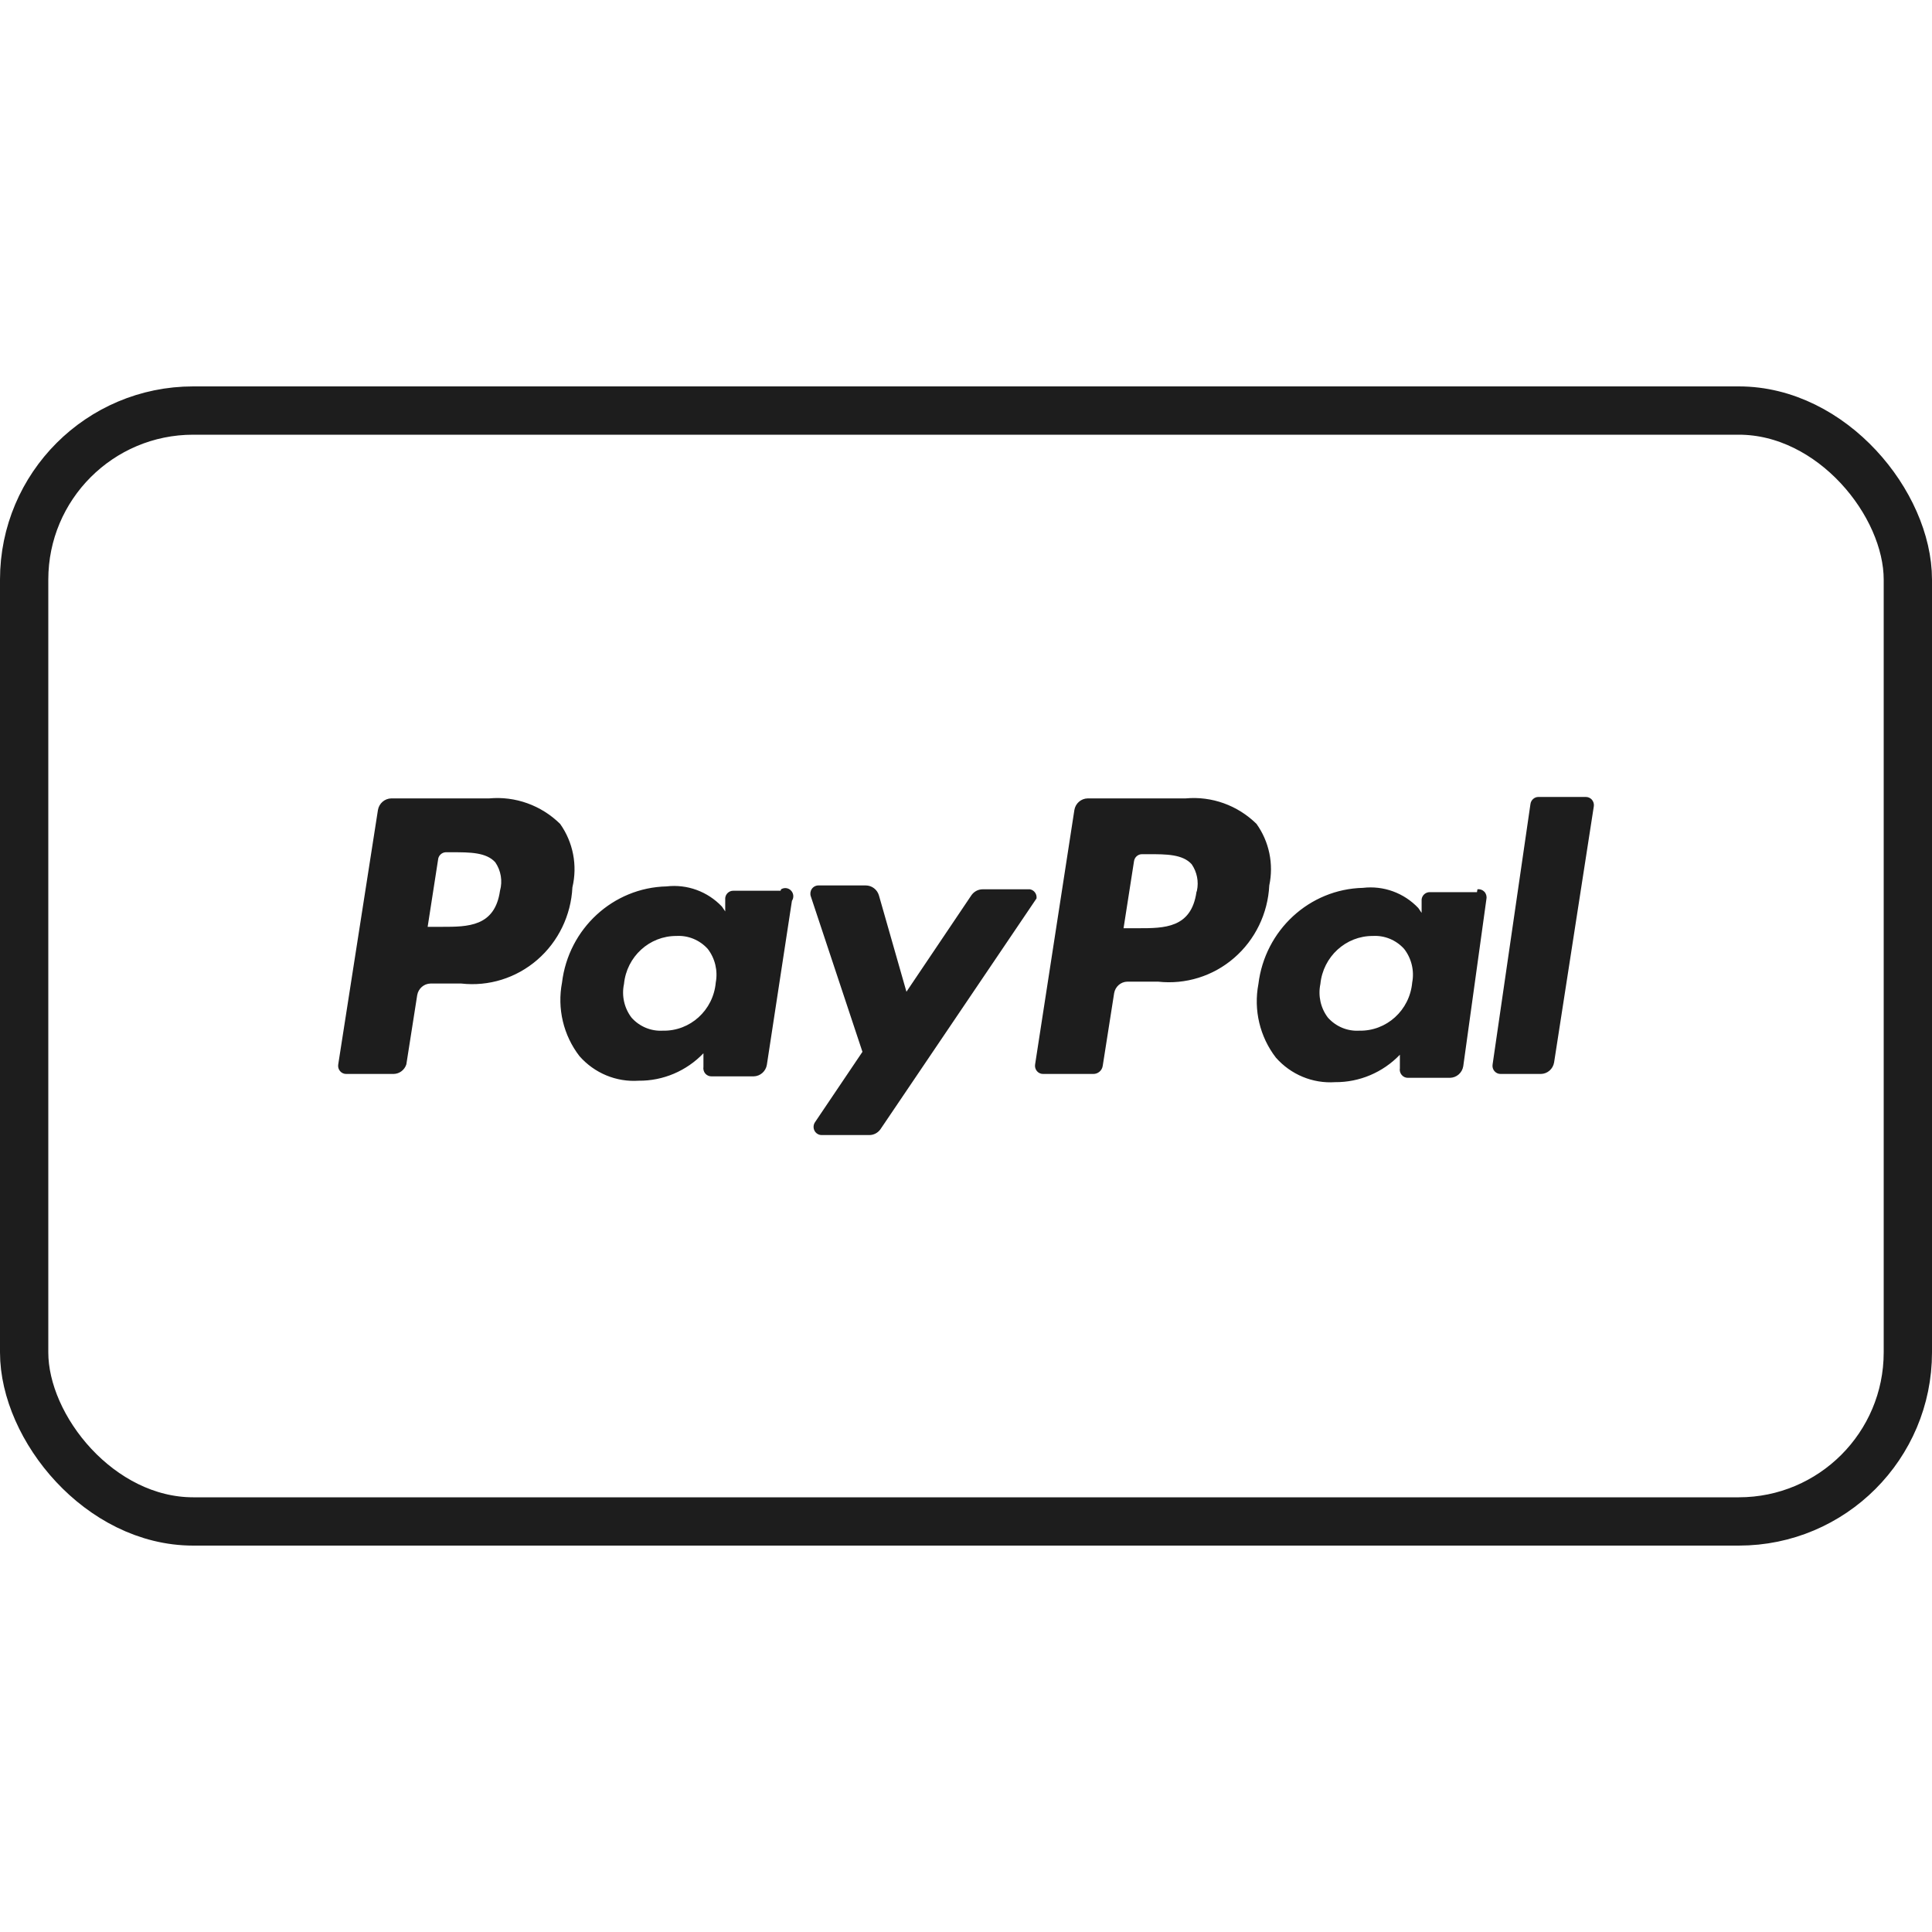
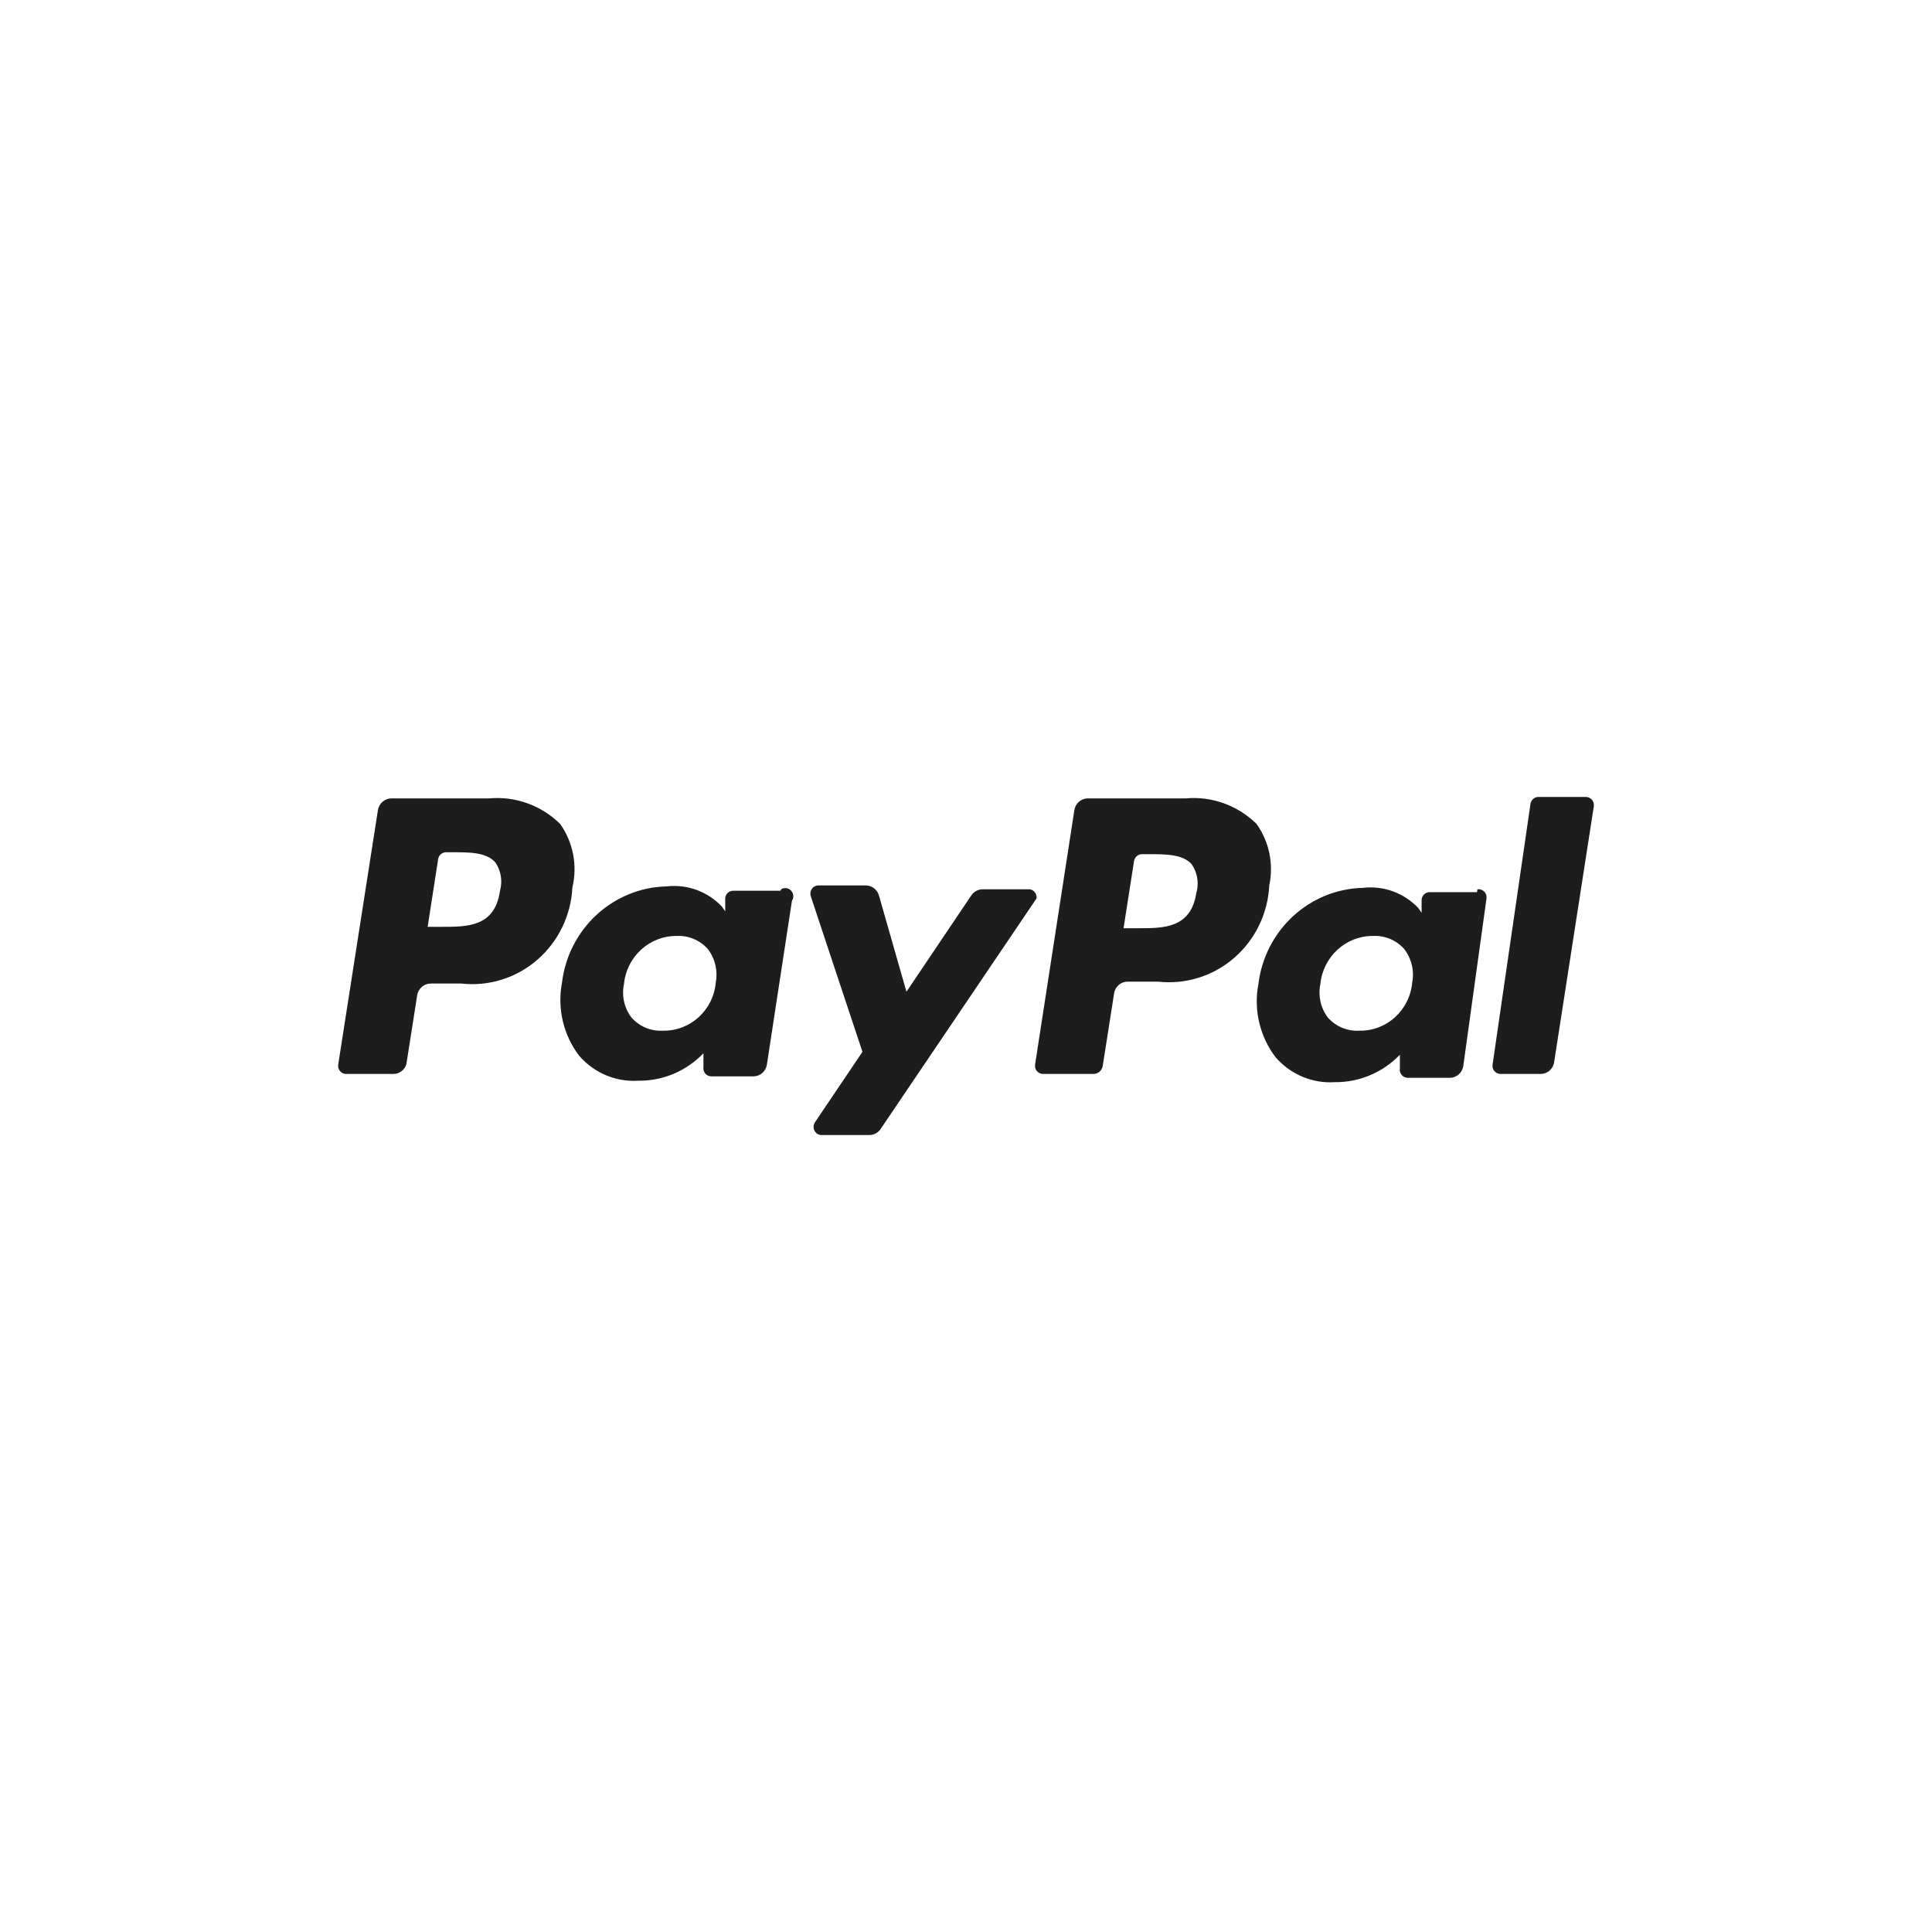
<svg xmlns="http://www.w3.org/2000/svg" fill="none" viewBox="0 0 40 40" height="40" width="40">
  <g id="ic/xl-black/payment/Outline/PayPal">
-     <rect stroke="#1D1D1D" rx="3.5" height="23" width="39" y="8.5" x="0.5" id="Rectangle" />
    <path fill="#1D1D1D" d="M11.597 17.058C11.206 16.673 10.669 16.48 10.127 16.53H8.1C7.964 16.533 7.849 16.633 7.825 16.769L7.003 22.036C6.994 22.086 7.007 22.137 7.04 22.176C7.072 22.214 7.119 22.236 7.169 22.235H8.149C8.27 22.233 8.376 22.153 8.413 22.036L8.638 20.602C8.662 20.466 8.777 20.366 8.913 20.363H9.549C10.118 20.427 10.687 20.25 11.123 19.873C11.559 19.496 11.822 18.953 11.851 18.372C11.959 17.917 11.866 17.437 11.597 17.058ZM10.352 18.442C10.245 19.189 9.686 19.189 9.148 19.189H8.854L9.069 17.804C9.074 17.718 9.142 17.65 9.226 17.645H9.363C9.726 17.645 10.069 17.645 10.255 17.854C10.372 18.025 10.408 18.241 10.352 18.442ZM16.161 18.442H15.181C15.097 18.441 15.025 18.505 15.015 18.591V18.87L14.947 18.77C14.65 18.457 14.226 18.302 13.8 18.352C12.693 18.378 11.771 19.226 11.636 20.343C11.533 20.881 11.665 21.437 11.998 21.867C12.308 22.219 12.759 22.406 13.223 22.375C13.727 22.38 14.212 22.174 14.564 21.807V22.086C14.556 22.136 14.569 22.187 14.601 22.226C14.634 22.264 14.681 22.286 14.731 22.285H15.603C15.739 22.282 15.854 22.182 15.877 22.046L16.396 18.651C16.44 18.585 16.433 18.496 16.378 18.439C16.324 18.381 16.238 18.37 16.171 18.412L16.161 18.442ZM14.819 20.343C14.768 20.917 14.288 21.352 13.722 21.339C13.478 21.353 13.24 21.254 13.076 21.07C12.925 20.873 12.867 20.618 12.919 20.373C12.974 19.806 13.445 19.375 14.006 19.378C14.25 19.364 14.488 19.463 14.653 19.646C14.805 19.843 14.865 20.098 14.819 20.343ZM21.323 18.412H20.344C20.249 18.412 20.161 18.461 20.108 18.541L18.767 20.533L18.198 18.541C18.163 18.417 18.051 18.332 17.924 18.332H16.945C16.89 18.332 16.838 18.359 16.807 18.405C16.776 18.451 16.769 18.509 16.788 18.561L17.856 21.777L16.876 23.231C16.839 23.283 16.834 23.352 16.863 23.409C16.892 23.466 16.95 23.501 17.013 23.5H17.993C18.086 23.502 18.173 23.457 18.228 23.381L21.46 18.601C21.472 18.511 21.411 18.427 21.323 18.412ZM26.015 17.058C25.624 16.673 25.088 16.48 24.546 16.53H22.518C22.382 16.533 22.267 16.633 22.244 16.769L21.431 22.036C21.422 22.086 21.436 22.137 21.468 22.176C21.5 22.214 21.548 22.236 21.597 22.235H22.636C22.733 22.236 22.817 22.164 22.831 22.066L23.067 20.563C23.09 20.427 23.205 20.326 23.341 20.324H23.977C24.546 20.387 25.116 20.21 25.551 19.833C25.987 19.456 26.25 18.913 26.279 18.332C26.373 17.888 26.277 17.425 26.015 17.058ZM24.771 18.471C24.663 19.218 24.105 19.218 23.566 19.218H23.262L23.478 17.834C23.488 17.749 23.56 17.684 23.645 17.685H23.782C24.144 17.685 24.487 17.685 24.673 17.894C24.782 18.053 24.822 18.252 24.781 18.442L24.771 18.471ZM30.579 18.471H29.6C29.515 18.471 29.443 18.535 29.433 18.621V18.9L29.365 18.8C29.068 18.486 28.644 18.332 28.219 18.382C27.111 18.408 26.19 19.256 26.054 20.373C25.951 20.911 26.084 21.467 26.416 21.897C26.726 22.249 27.178 22.436 27.641 22.405C28.146 22.409 28.63 22.204 28.983 21.837V22.116C28.974 22.166 28.988 22.217 29.02 22.255C29.052 22.294 29.1 22.316 29.149 22.315H30.021C30.157 22.312 30.272 22.212 30.295 22.076L30.775 18.611C30.785 18.558 30.769 18.502 30.733 18.463C30.696 18.424 30.642 18.404 30.589 18.412L30.579 18.471ZM29.238 20.343C29.186 20.917 28.707 21.352 28.14 21.339C27.896 21.353 27.659 21.254 27.494 21.07C27.343 20.873 27.286 20.618 27.337 20.373C27.393 19.806 27.864 19.375 28.424 19.378C28.669 19.364 28.906 19.463 29.071 19.646C29.224 19.843 29.285 20.098 29.238 20.343ZM32.832 16.5H31.853C31.768 16.499 31.696 16.564 31.686 16.649L30.903 22.036C30.894 22.086 30.907 22.137 30.94 22.176C30.972 22.214 31.019 22.236 31.069 22.235H31.902C32.038 22.233 32.153 22.133 32.176 21.996L32.999 16.689C33.005 16.641 32.989 16.593 32.958 16.556C32.926 16.52 32.88 16.5 32.832 16.5Z" clip-rule="evenodd" fill-rule="evenodd" id="Logo" />
  </g>
</svg>